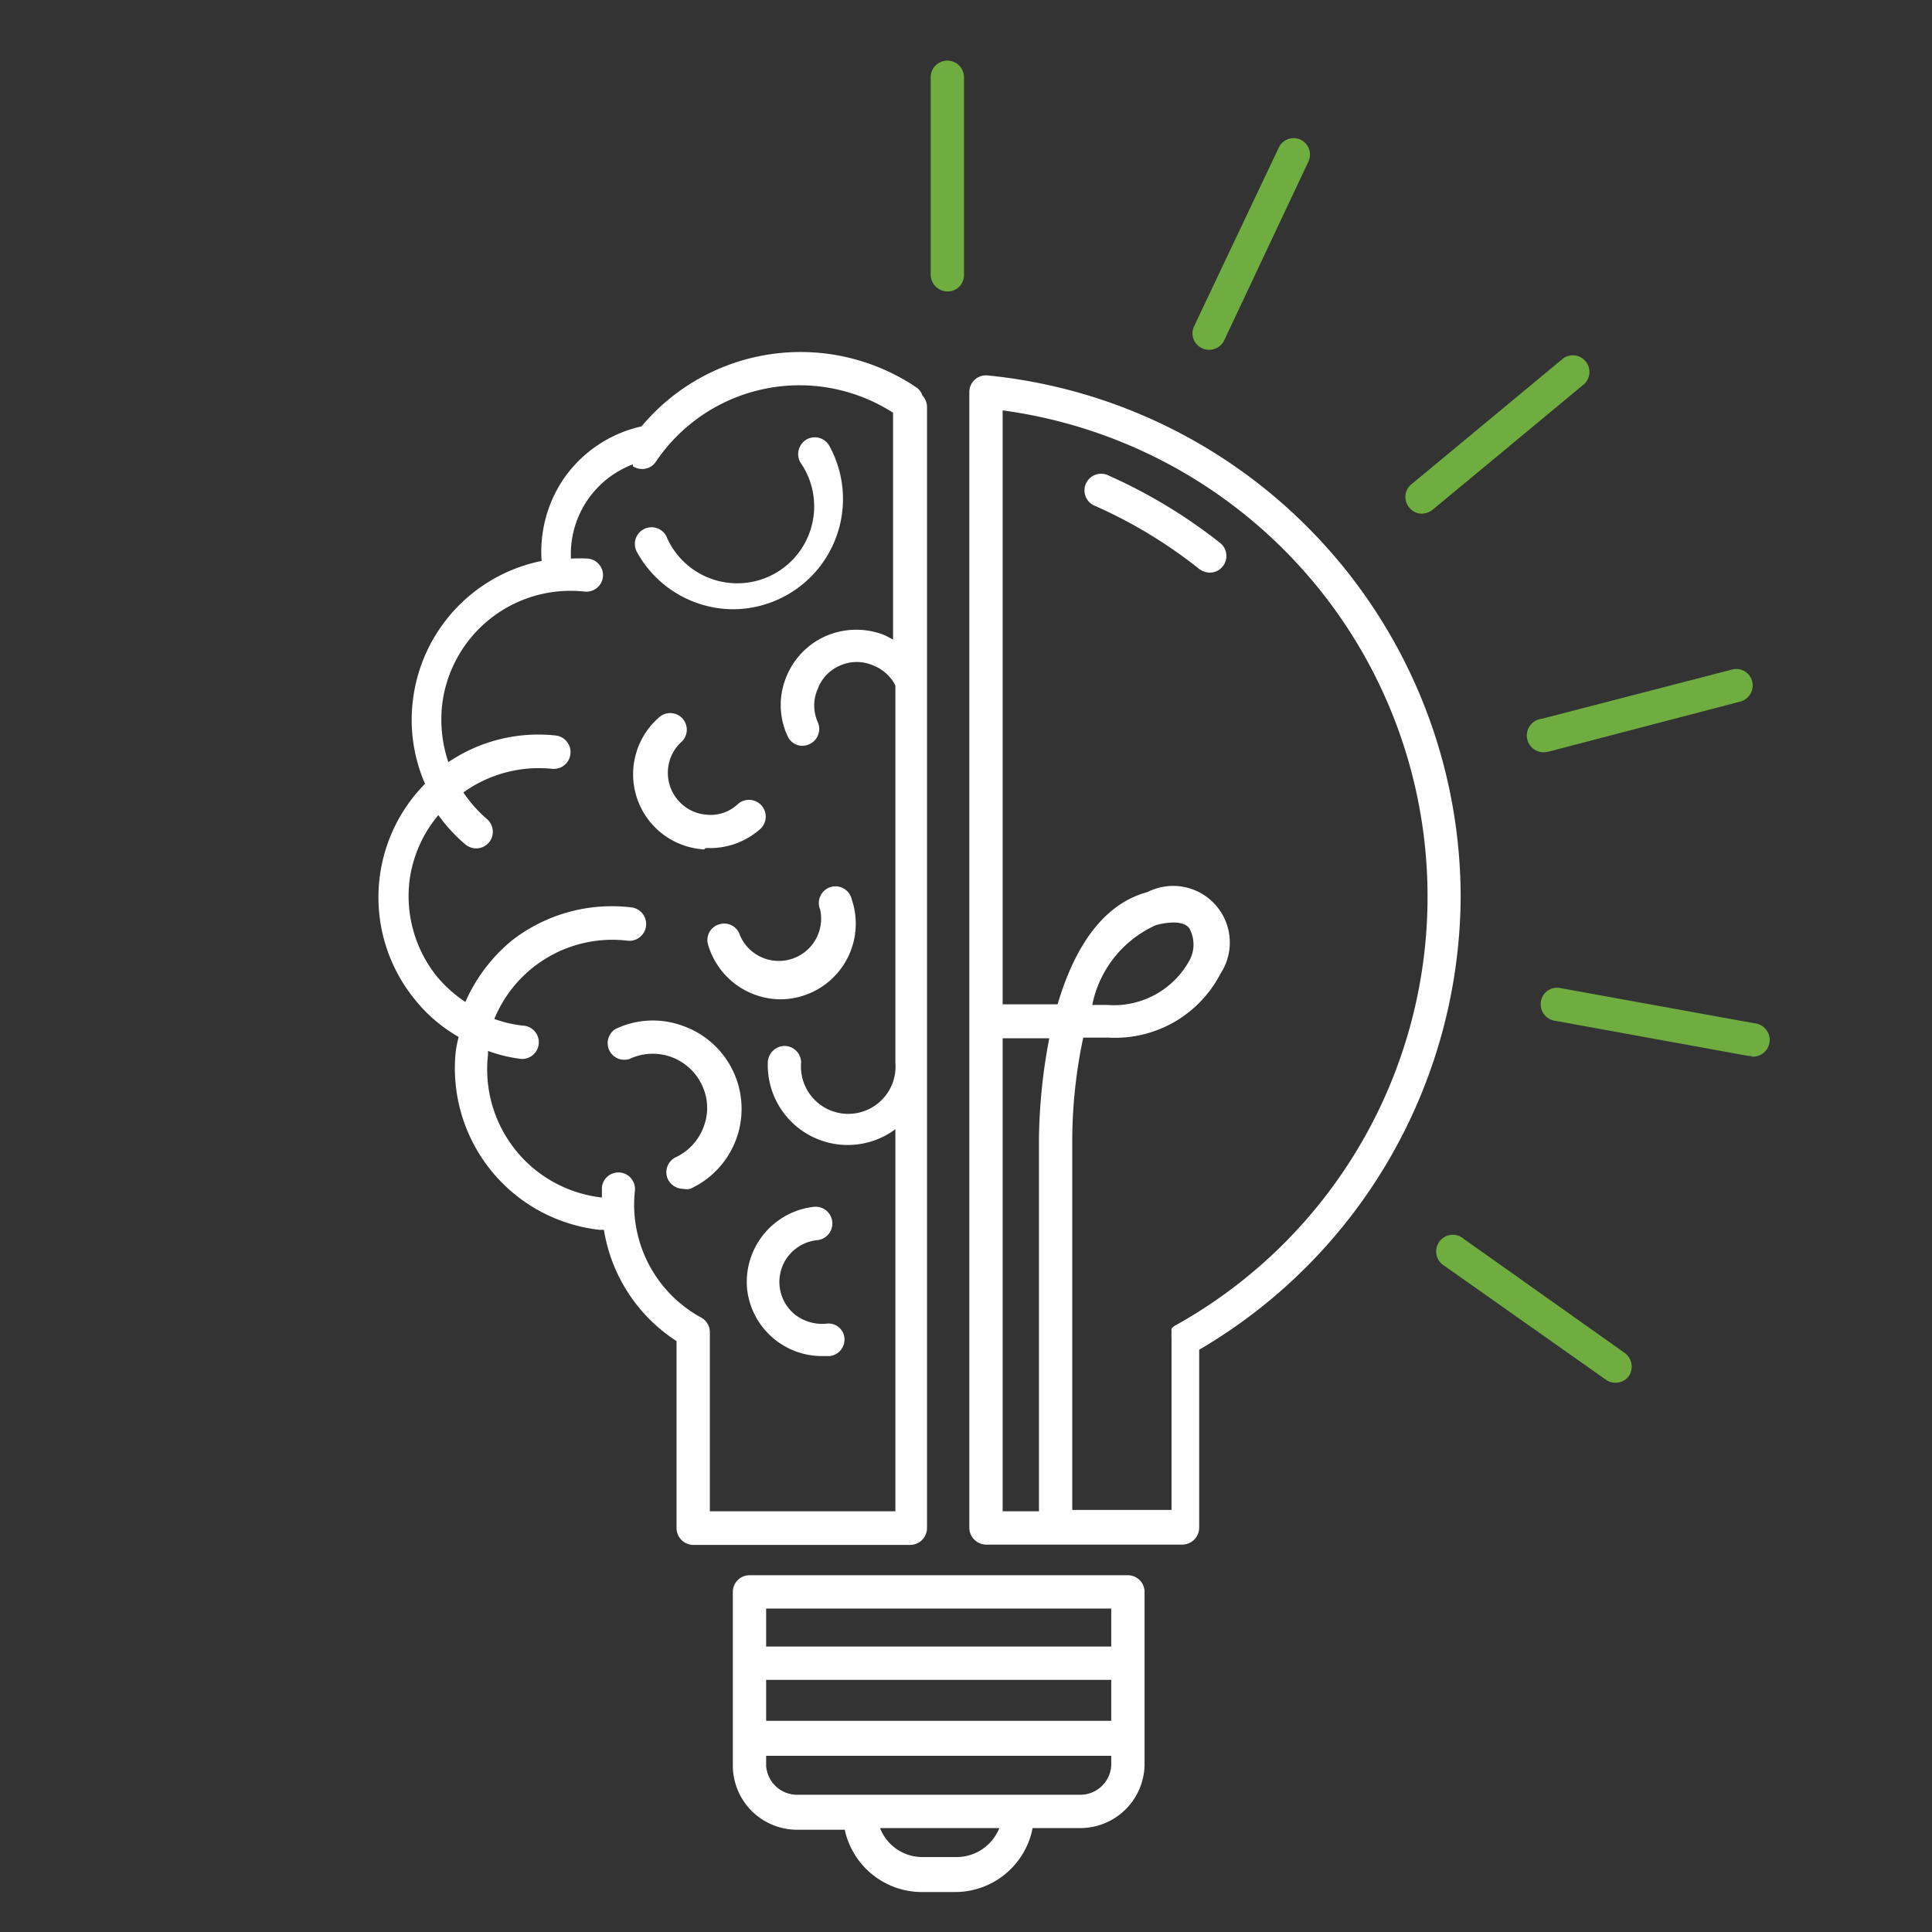
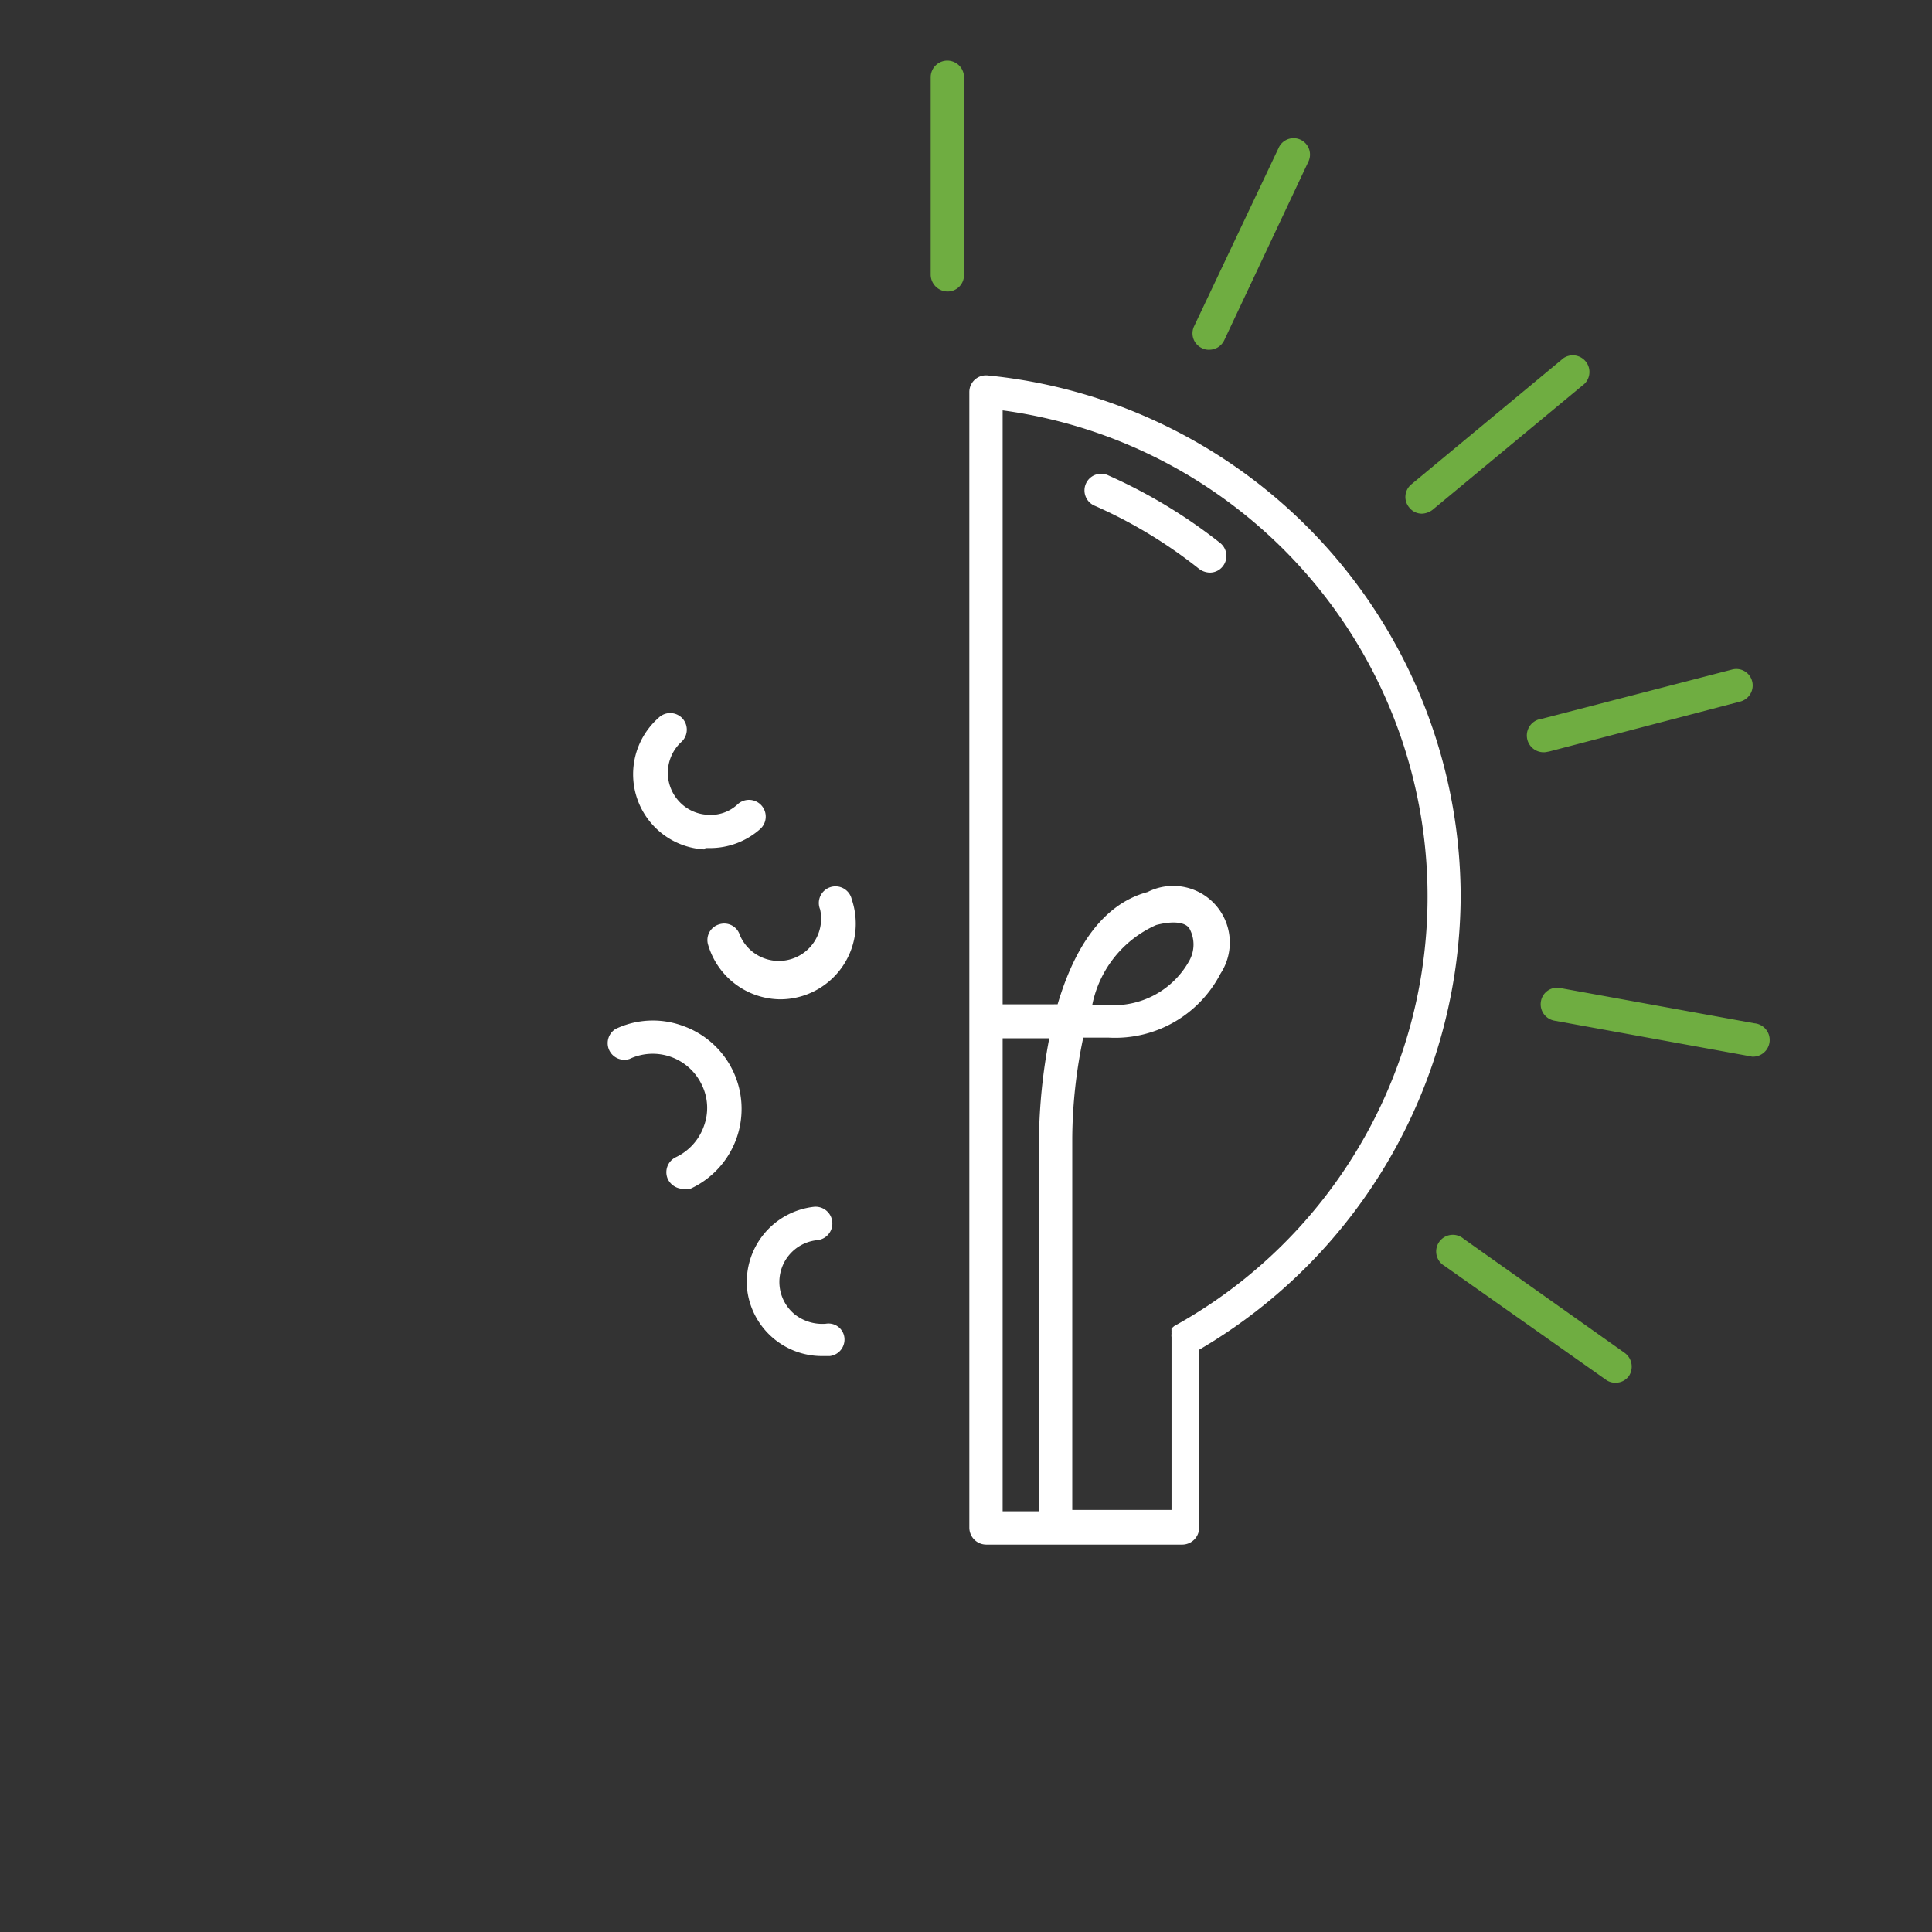
<svg xmlns="http://www.w3.org/2000/svg" id="Ebene_1" data-name="Ebene 1" viewBox="0 0 58 58">
  <rect x="0" y="0" width="58" height="58" fill="#333333" stroke="none" />
  <defs>
    <style>.cls-1-hell{fill:#fff;}.cls-2-hell{fill:#6fad41;}</style>
  </defs>
  <title>icon_1_anim Kopie</title>
-   <path class="cls-1-hell" d="M22,18.29a3.31,3.31,0,0,0,2.9-4.9.5.5,0,0,0-.68-.2.51.51,0,0,0-.2.68A2.31,2.31,0,1,1,20,16.09a.5.5,0,0,0-.88.48A3.31,3.31,0,0,0,22,18.29Z" />
  <path class="cls-1-hell" d="M22.21,28.07a.49.49,0,0,0-.62-.32.49.49,0,0,0-.33.62A2.28,2.28,0,0,0,23.42,30,2.27,2.27,0,0,0,25.57,27a.5.5,0,1,0-.95.3,1.27,1.27,0,0,1-2.41.77Z" />
  <path class="cls-1-hell" d="M21.18,25.46h.13a2.27,2.27,0,0,0,1.51-.57.5.5,0,1,0-.67-.75,1.18,1.18,0,0,1-.91.32,1.25,1.25,0,0,1-.87-.42,1.26,1.26,0,0,1,.1-1.78.5.5,0,0,0,0-.71.5.5,0,0,0-.7,0,2.26,2.26,0,0,0,1.37,3.95Z" />
  <path class="cls-1-hell" d="M24.79,39.74a1.34,1.34,0,0,1-.93-.28,1.26,1.26,0,0,1,.68-2.23.5.5,0,0,0-.11-1,2.27,2.27,0,0,0-2,2.48,2.26,2.26,0,0,0,2.25,2h.23a.5.5,0,0,0,.44-.55A.48.48,0,0,0,24.79,39.74Z" />
  <path class="cls-1-hell" d="M20.48,30.79a2.6,2.6,0,0,0-2,.1.5.5,0,0,0,.42.9,1.63,1.63,0,0,1,2.17.78,1.57,1.57,0,0,1,.06,1.24,1.63,1.63,0,0,1-.84.93.5.5,0,0,0-.24.66.52.52,0,0,0,.46.29.54.54,0,0,0,.21,0A2.64,2.64,0,0,0,22,32.14,2.64,2.64,0,0,0,20.48,30.79Z" />
-   <path class="cls-1-hell" d="M27.83,45.87V12.21a.52.52,0,0,0-.14-.34.48.48,0,0,0-.18-.24,6.22,6.22,0,0,0-8.25,1.17,3.86,3.86,0,0,0-2.35,1.59,3.9,3.9,0,0,0-.65,2.45,4.86,4.86,0,0,0-3.87,4.23,4.79,4.79,0,0,0,.37,2.46A4.85,4.85,0,0,0,12.45,30a4.59,4.59,0,0,0,1.32,1.13,3.26,3.26,0,0,0-.09.45A4.88,4.88,0,0,0,18,36.92h.13a4.9,4.9,0,0,0,2.18,3.34v5.62a.51.51,0,0,0,.5.5h6.52A.51.51,0,0,0,27.83,45.87Zm-6.52-.5V40a.5.5,0,0,0-.25-.44,3.86,3.86,0,0,1-2-3.81.5.5,0,0,0-.44-.55.5.5,0,0,0-.55.44c0,.11,0,.21,0,.31a3.87,3.87,0,0,1-3.42-4.28s0-.07,0-.12a4.42,4.42,0,0,0,1,.24h0a.5.5,0,0,0,.05-1,3.7,3.7,0,0,1-.86-.2,3.83,3.83,0,0,1,4-2.35.5.5,0,0,0,.11-1,4.89,4.89,0,0,0-3.59,1,5,5,0,0,0-1.39,1.84,4.07,4.07,0,0,1-.85-.76,3.86,3.86,0,0,1-.83-2.85,3.82,3.82,0,0,1,.87-2,4.81,4.81,0,0,0,.81.88.52.52,0,0,0,.33.12.5.5,0,0,0,.32-.88,4.12,4.12,0,0,1-.71-.8,3.89,3.89,0,0,1,2.66-.71.5.5,0,0,0,.11-1,4.82,4.82,0,0,0-3.22.8,4,4,0,0,1-.19-1.69,3.88,3.88,0,0,1,4.28-3.43.5.5,0,0,0,.55-.44.5.5,0,0,0-.44-.55,4.56,4.56,0,0,0-.52,0A2.88,2.88,0,0,1,19,13.94L19,14a.54.54,0,0,0,.28.08.49.49,0,0,0,.41-.22,5.2,5.2,0,0,1,7.12-1.47V19.2c-.1-.05-.2-.11-.3-.15a2.3,2.3,0,0,0-1.73.05,2.26,2.26,0,0,0-1.19,1.26,2.21,2.21,0,0,0,.05,1.73.49.49,0,0,0,.46.3.53.53,0,0,0,.2-.05.5.5,0,0,0,.25-.66,1.23,1.23,0,0,1,0-1,1.22,1.22,0,0,1,.67-.7,1.23,1.23,0,0,1,1,0,1.25,1.25,0,0,1,.66.6V31.9a1.42,1.42,0,1,1-2.83,0,.5.5,0,0,0-.5-.5.51.51,0,0,0-.5.5,2.4,2.4,0,0,0,3.83,2V45.37Z" />
  <path class="cls-1-hell" d="M43.85,26.94A15.75,15.75,0,0,0,29.64,11.27a.5.5,0,0,0-.54.5v34.1a.51.51,0,0,0,.5.5h5.9a.51.51,0,0,0,.5-.5V40.52A15.85,15.85,0,0,0,43.85,26.94ZM30.1,42.12V31.17h1.4a17,17,0,0,0-.31,3V45.37H30.1Zm5.15-2.31,0,0-.08.07a.56.56,0,0,0,0,.08.59.59,0,0,0,0,.08.36.36,0,0,0,0,.1s0,0,0,.06v5.13H32.19V34.15a15,15,0,0,1,.33-3h.76a3.56,3.56,0,0,0,3.36-1.92,1.7,1.7,0,0,0-2.19-2.45c-1.45.39-2.25,1.85-2.7,3.37H30.1V12.32a14.73,14.73,0,0,1,5.15,27.49Zm-2.46-9.64a3.34,3.34,0,0,1,1.92-2.4c.5-.13.88-.09,1,.11a1,1,0,0,1,0,.95,2.59,2.59,0,0,1-2.46,1.34Z" />
  <path class="cls-1-hell" d="M33.29,14.28a.5.5,0,1,0-.41.91A14.3,14.3,0,0,1,36,17.08a.56.56,0,0,0,.32.11.49.49,0,0,0,.39-.19.5.5,0,0,0-.08-.7A15.68,15.68,0,0,0,33.29,14.28Z" />
-   <path class="cls-1-hell" d="M33.86,47.29H22.5a.5.5,0,0,0-.5.5V53a1.93,1.93,0,0,0,1.92,1.93h1.44a2.37,2.37,0,0,0,2.31,1.87h1A2.37,2.37,0,0,0,31,54.88h1.43A1.93,1.93,0,0,0,34.36,53V47.79A.5.5,0,0,0,33.86,47.29ZM23,50.43H33.36v1.23H23Zm10.36-2.14v1.14H23V48.29Zm-4.67,7.46h-1a1.36,1.36,0,0,1-1.27-.87H30A1.38,1.38,0,0,1,28.69,55.75Zm3.75-1.87H23.92A.93.93,0,0,1,23,53v-.29H33.36V53A.93.93,0,0,1,32.44,53.88Z" />
  <path class="cls-2-hell" d="M28.43,8.75h0a.51.51,0,0,1-.49-.5l0-5.94a.5.5,0,0,1,.5-.49h0a.5.5,0,0,1,.5.5l0,5.93A.49.49,0,0,1,28.43,8.75Z" />
  <path class="cls-2-hell" d="M36.3,10.5a.44.44,0,0,1-.22-.05.49.49,0,0,1-.23-.66l2.54-5.36a.49.49,0,1,1,.89.42l-2.53,5.37A.5.5,0,0,1,36.3,10.5Z" />
  <path class="cls-2-hell" d="M42.69,15.42a.48.48,0,0,1-.38-.18.49.49,0,0,1,.06-.7l4.57-3.79a.5.5,0,0,1,.63.77L43,15.31A.56.56,0,0,1,42.69,15.42Z" />
  <path class="cls-2-hell" d="M46.4,22.58a.5.5,0,0,1-.12-1L52,20.1a.49.49,0,0,1,.6.35.5.5,0,0,1-.35.61l-5.74,1.5Z" />
  <path class="cls-2-hell" d="M52.58,31.7h-.09l-5.83-1.06a.5.5,0,0,1-.4-.58.49.49,0,0,1,.57-.4l5.84,1.06a.5.5,0,0,1-.09,1Z" />
  <path class="cls-2-hell" d="M48.49,41.51a.47.47,0,0,1-.28-.09L43.36,38a.5.5,0,1,1,.58-.81l4.84,3.43a.51.51,0,0,1,.12.69A.49.49,0,0,1,48.49,41.51Z" />
</svg>